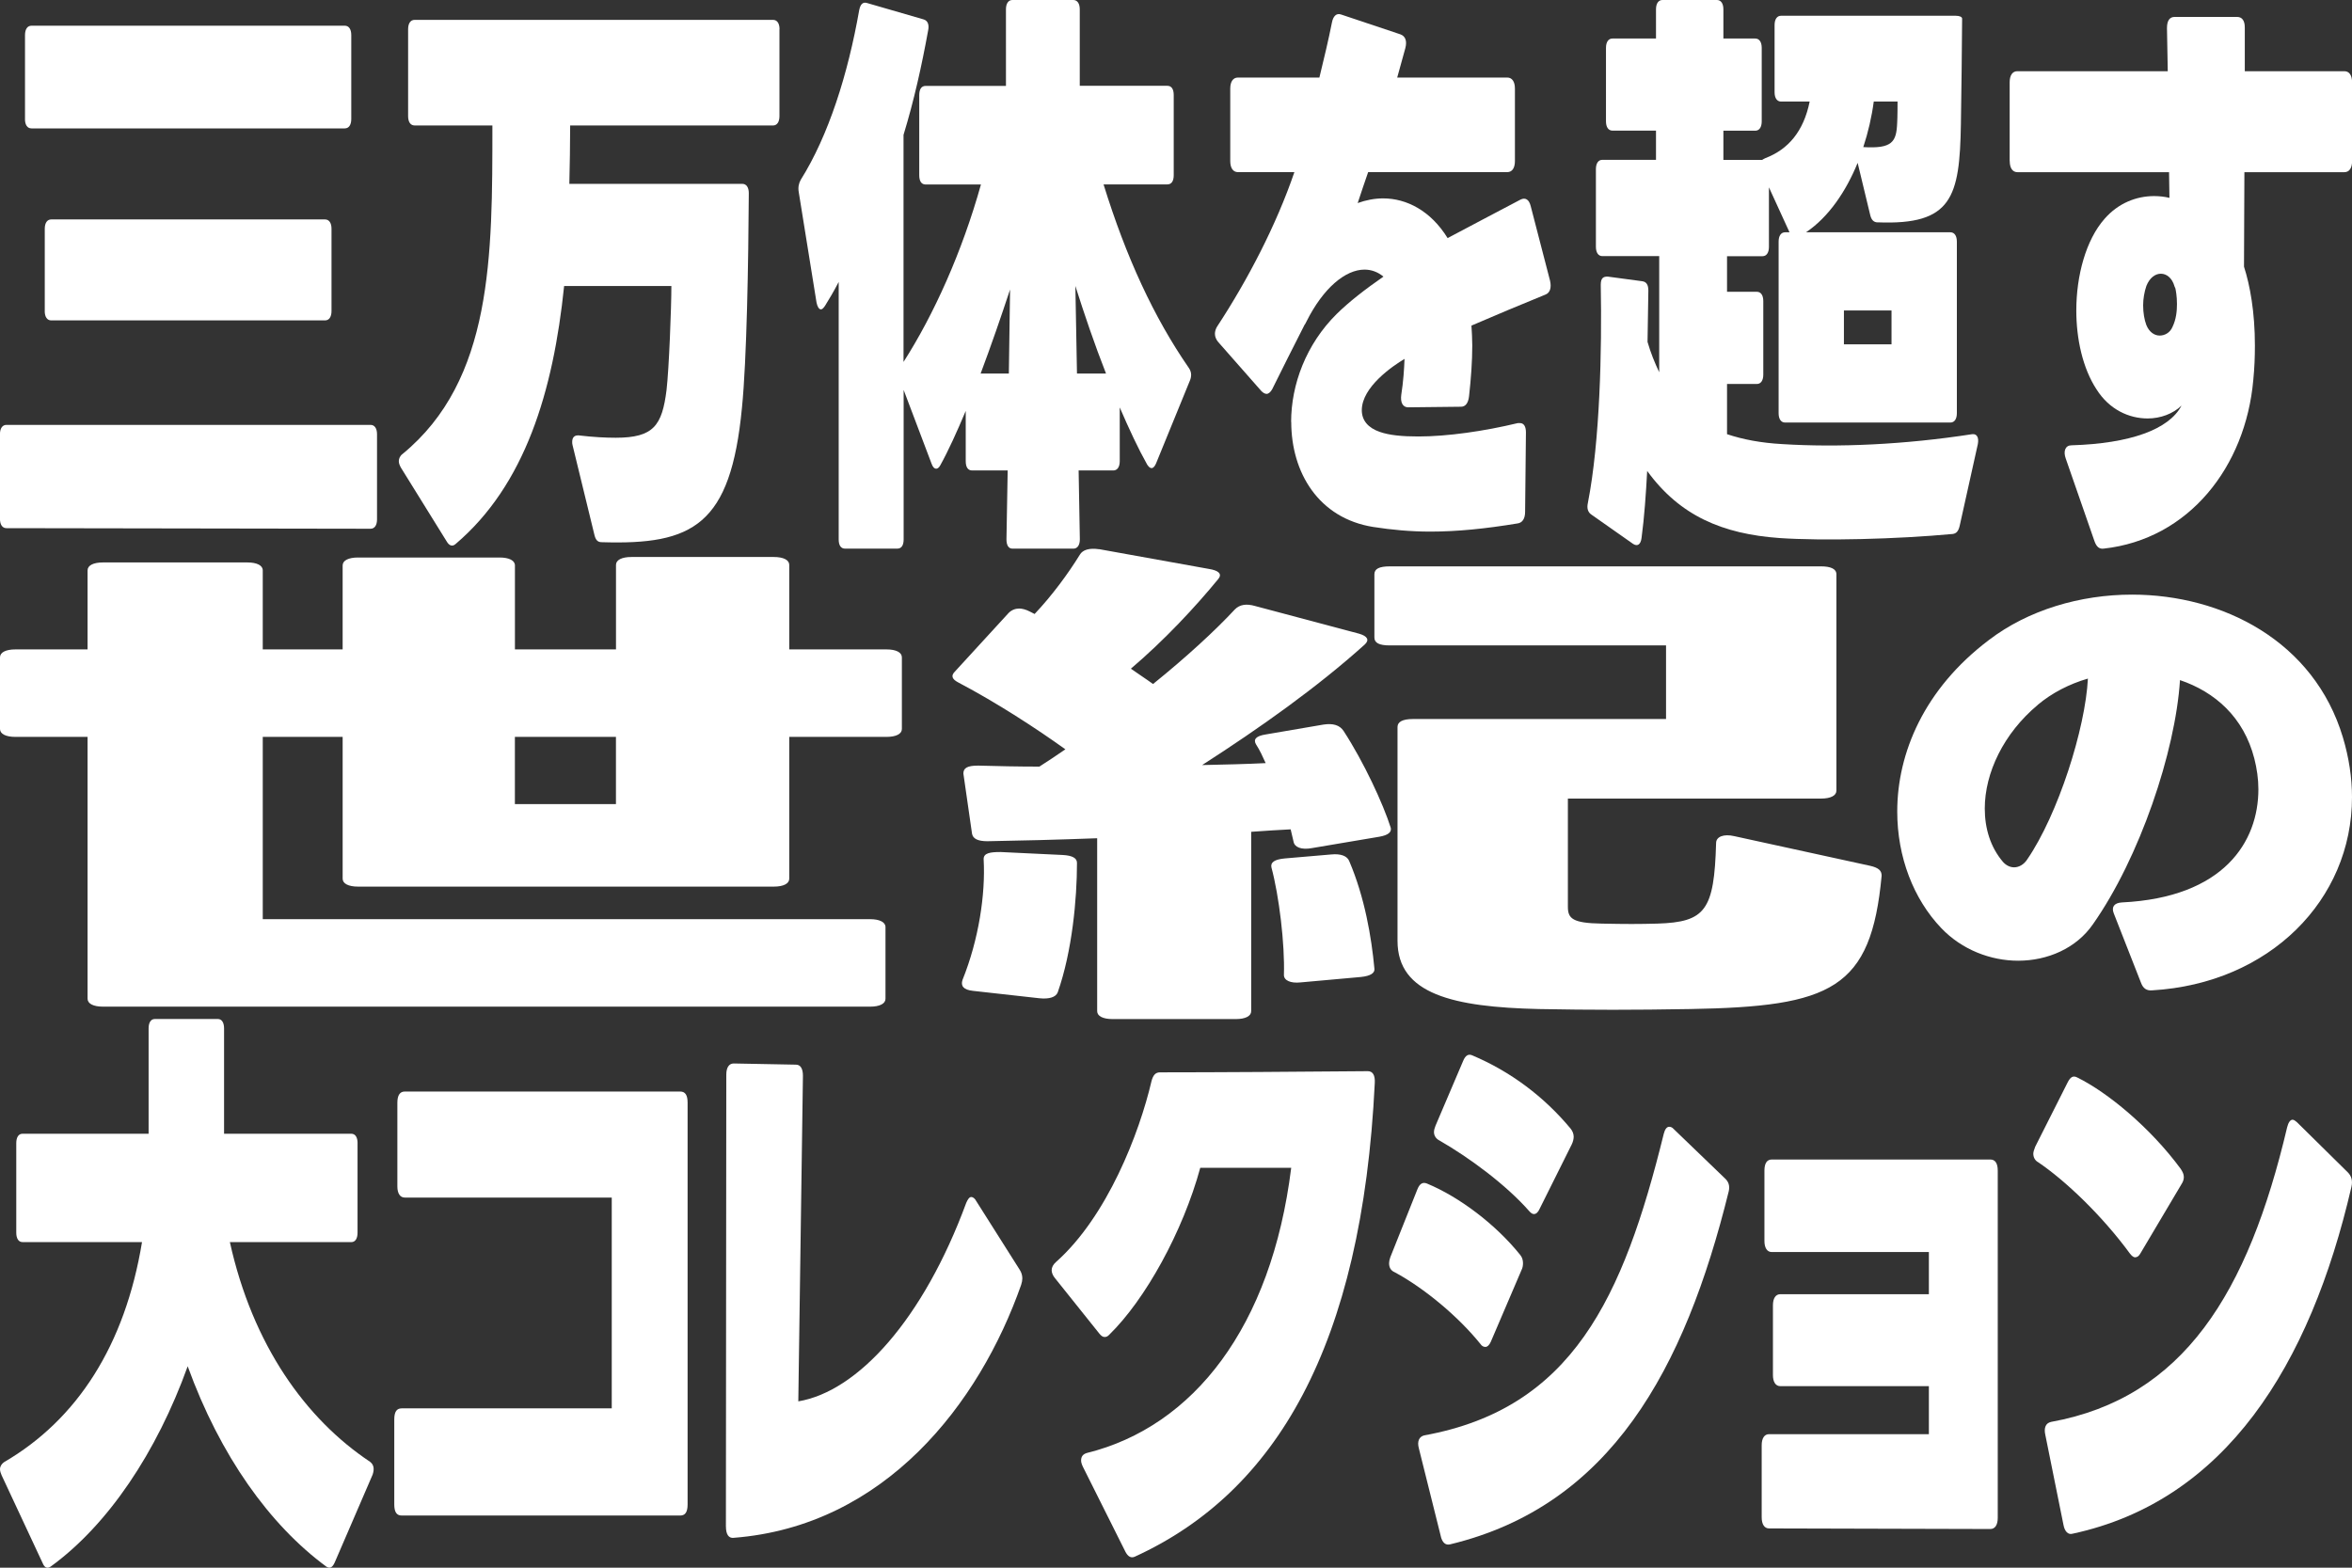
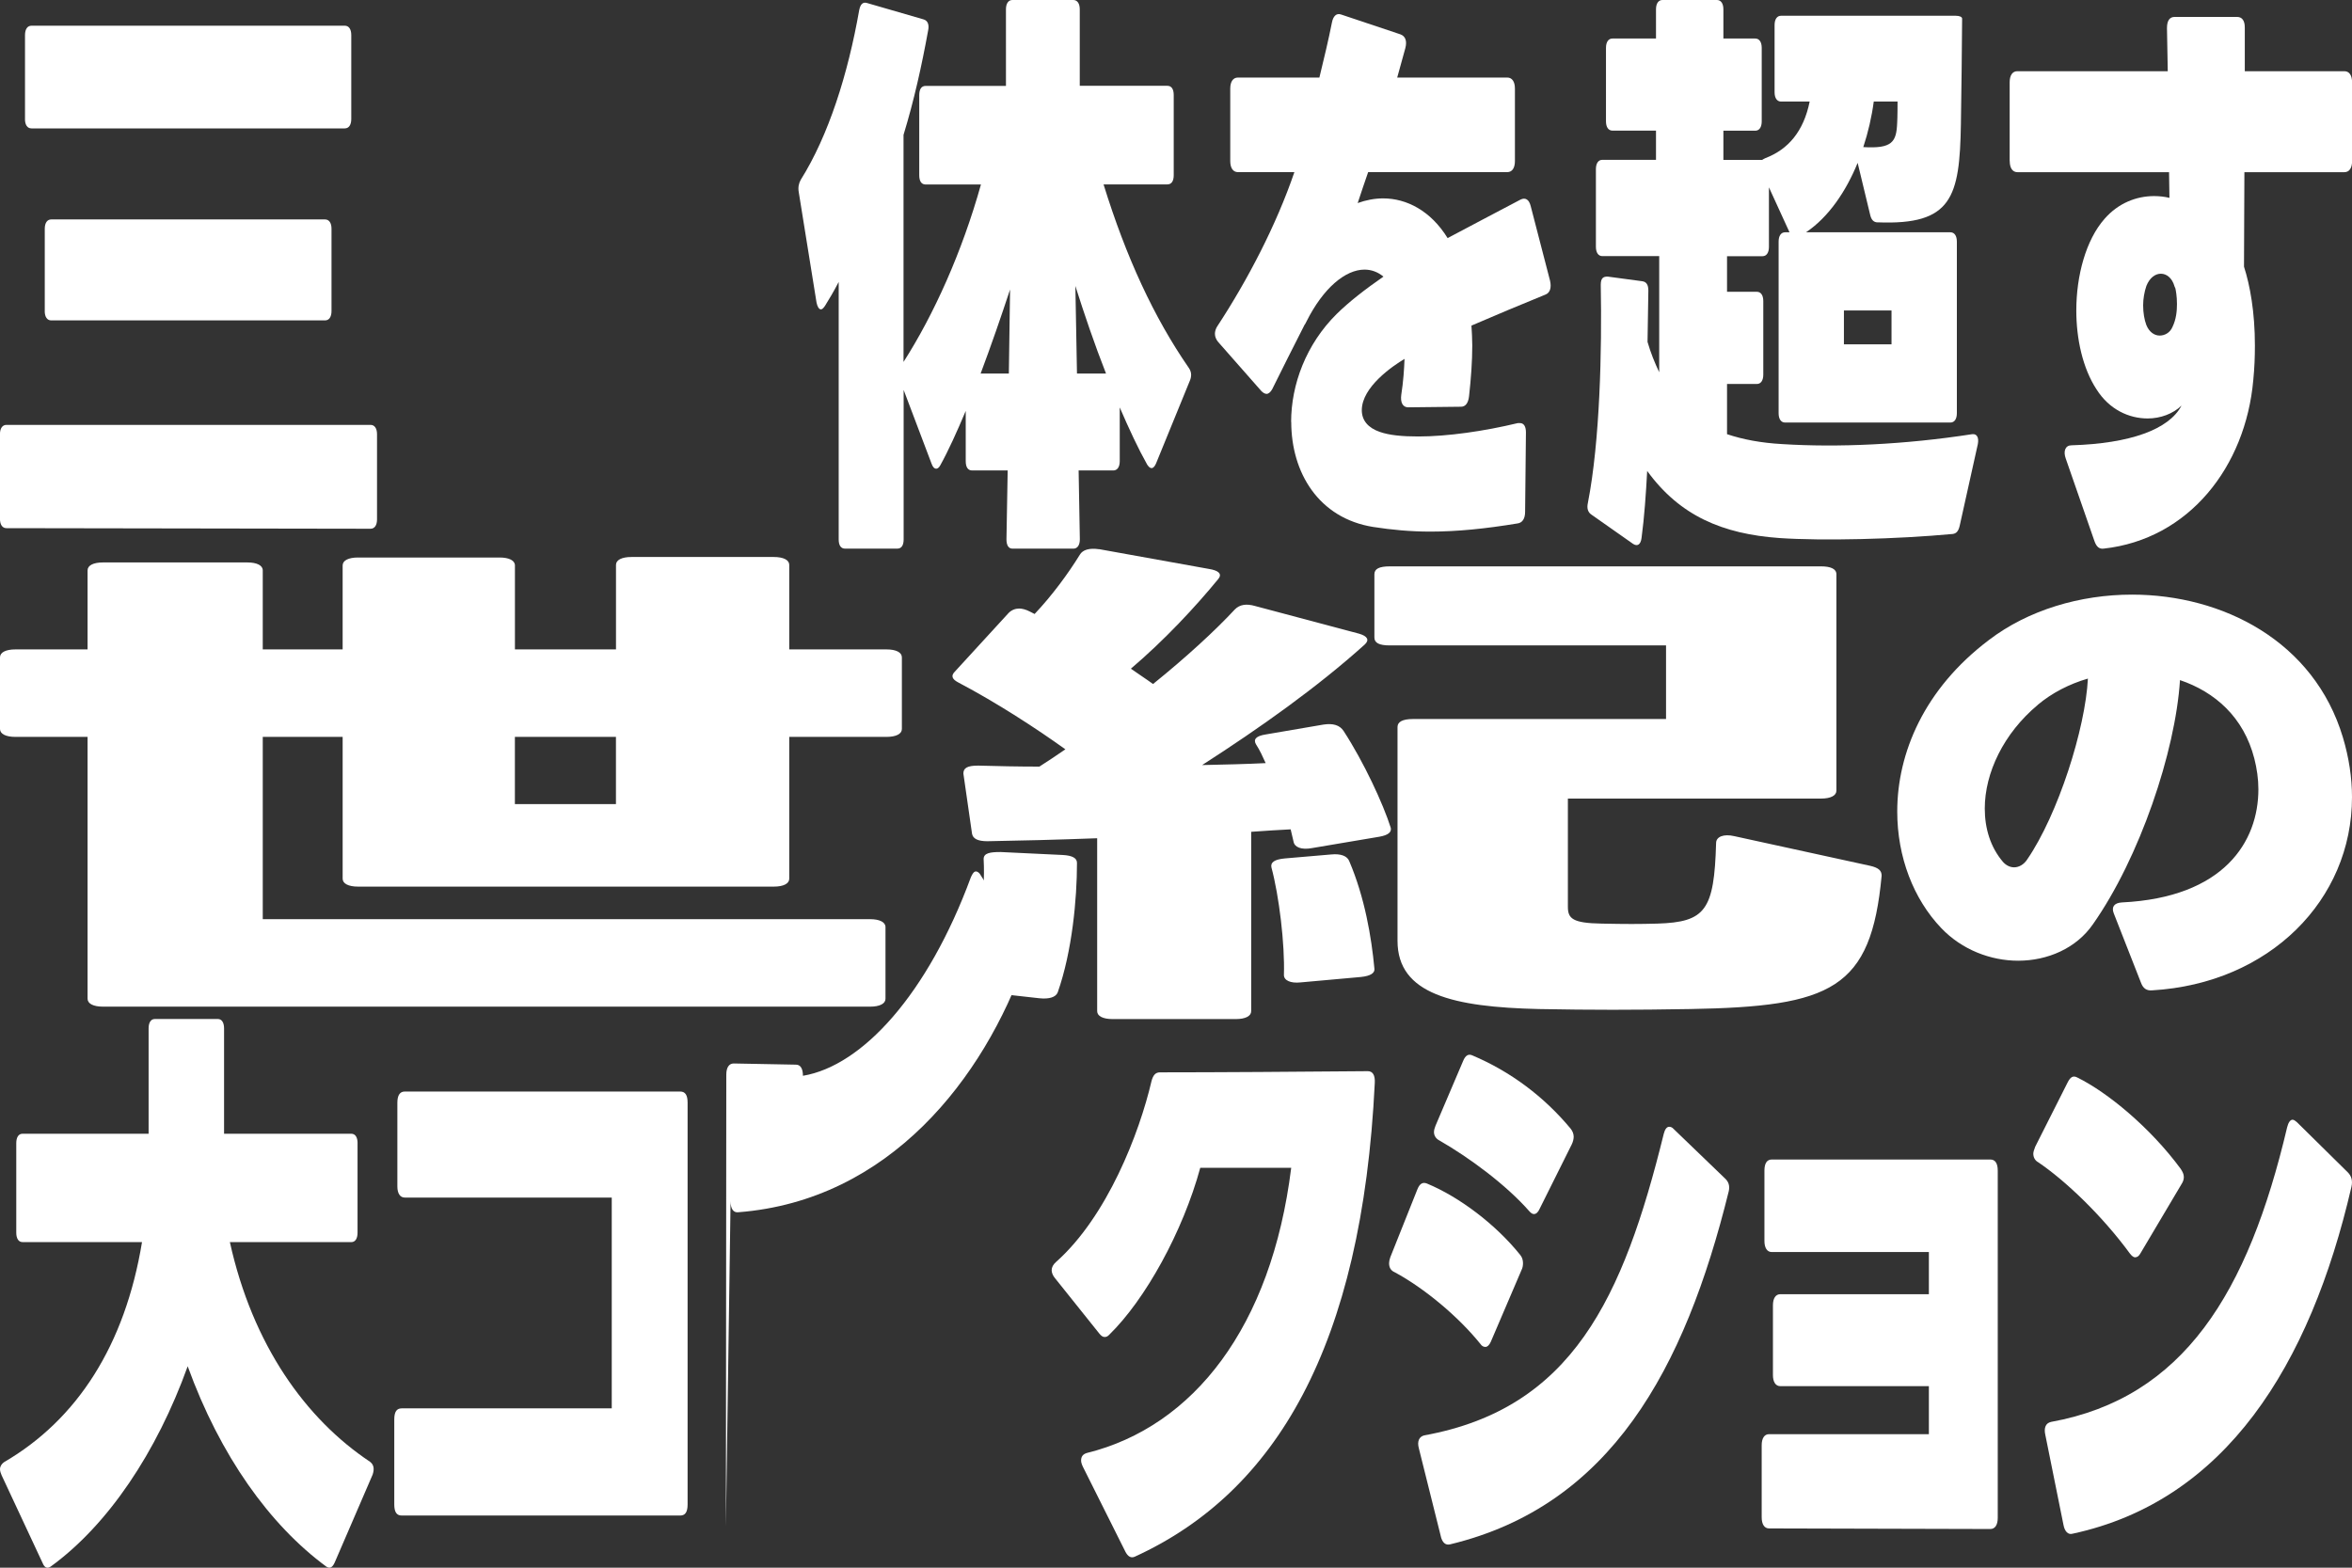
<svg xmlns="http://www.w3.org/2000/svg" id="a" viewBox="0 0 600 400" preserveAspectRatio="none">
  <rect x="0" y="0" width="600" height="400" fill="#333333" stroke="none" />
  <defs>
    <style>.b{fill:#fff;}</style>
  </defs>
  <path class="b" d="m94.53,134.91l-92.89-.15c-1.03,0-1.65-.89-1.65-2.38v-21.59c0-1.49.62-2.38,1.65-2.38h92.89c1.03,0,1.65.89,1.65,2.38v21.74c0,1.49-.62,2.38-1.65,2.38ZM6.38,30.38V8.94c0-1.49.62-2.38,1.65-2.38h79.93c1.03,0,1.65.89,1.65,2.38v21.44c0,1.49-.62,2.38-1.65,2.38H8.02c-1.03,0-1.65-.89-1.65-2.38Zm5.04,48.99v-21c0-1.49.62-2.38,1.65-2.38h69.85c1.03,0,1.65.89,1.65,2.38v21c0,1.49-.62,2.38-1.65,2.38H13.06c-1.03,0-1.65-.89-1.65-2.38Z" />
-   <path class="b" d="m198.84,7.45v22.19c0,1.49-.62,2.38-1.65,2.38h-51.74c0,4.77-.1,10.13-.21,14.89h44.13c1.03,0,1.65.89,1.65,2.38-.1,17.27-.51,42.59-1.75,54.8-2.88,29.93-12.45,34.99-35.8,34.25-1.03,0-1.54-.6-1.85-1.94l-5.55-22.78c-.1-.3-.1-.6-.1-.89,0-1.04.51-1.64,1.44-1.64h.21c3.81.45,6.89.6,9.46.6,9.67,0,11.83-3.13,12.96-12.21.62-5.36,1.23-21,1.23-26.51h-27.36c-2.78,26.95-9.98,50.78-27.67,65.82-.82.75-1.65.45-2.26-.6l-11.73-18.91c-.31-.6-.51-1.04-.51-1.64s.31-1.34.93-1.79c23.04-18.91,22.94-50.48,22.94-83.84h-19.85c-1.03,0-1.65-.89-1.65-2.38V7.45c0-1.49.62-2.38,1.65-2.38h91.45c1.03,0,1.65.89,1.65,2.38Z" />
  <path class="b" d="m303.24,93.82c.41.6.62,1.19.62,1.79,0,.45-.1,1.04-.31,1.49l-8.64,21.15c-.31.74-.72,1.19-1.13,1.19s-.72-.3-1.13-.89c-2.26-4.02-4.63-9.08-7-14.59v13.7c0,1.49-.62,2.38-1.64,2.38h-8.85l.31,17.57c0,1.49-.62,2.38-1.65,2.38h-15.53c-1.03,0-1.54-.89-1.54-2.38l.31-17.57h-9.05c-1.13,0-1.65-.89-1.65-2.38v-12.81c-2.26,5.36-4.42,10.13-6.48,13.85-.31.6-.72.89-1.03.89-.51,0-.93-.45-1.23-1.34l-7.1-18.76v38.12c0,1.49-.51,2.38-1.65,2.38h-13.27c-1.13,0-1.65-.89-1.65-2.38v-65.67c-1.23,2.38-2.47,4.47-3.5,6.11-.41.6-.72.89-1.03.89-.51,0-.93-.74-1.13-1.79l-4.53-28.14c-.21-1.19,0-2.23.51-3.13,7.1-11.32,12.04-26.95,14.92-43.33.31-1.49.93-2.08,1.95-1.79l14.4,4.17c1.13.3,1.54,1.34,1.23,2.83-1.65,9.08-3.6,17.87-6.28,26.66v57.93c7.72-12.06,14.92-28,19.75-45.27h-14.09c-1.13,0-1.65-.89-1.65-2.38v-20.4c0-1.49.51-2.38,1.65-2.38h20.47V2.38c0-1.49.62-2.38,1.65-2.38h15.53c1.03,0,1.65.89,1.65,2.38v19.51h22.32c1.13,0,1.65.89,1.65,2.38v20.4c0,1.49-.51,2.38-1.65,2.38h-16.25c5.76,18.61,12.86,33.95,21.71,46.76Zm-53.08,1.49h7.2l.31-21.44c-2.26,6.85-4.83,14.3-7.51,21.44Zm24.17-22.34l.41,22.34h7.41c-2.88-7.3-5.55-15.19-7.82-22.34Z" />
  <path class="b" d="m329.37,107.66c0-9.53,3.81-19.81,11.62-27.55,3.19-3.13,7.2-6.25,11.93-9.53-1.44-1.19-3.09-1.79-4.83-1.79-4.83,0-10.49,4.62-14.81,13.25-.2.45-.31.6-.51.89-2.88,5.66-5.66,11.17-8.23,16.38-.41.74-.93,1.19-1.44,1.19-.41,0-.93-.3-1.34-.74l-11.01-12.51c-.51-.6-.82-1.34-.82-2.08,0-.6.21-1.34.62-1.94,7.71-11.76,15.02-25.76,19.65-39.31h-14.4c-1.23,0-1.96-1.04-1.96-2.83v-18.47c0-1.79.72-2.83,1.96-2.83h20.78c1.23-5.06,2.37-9.83,3.19-14,.31-1.64,1.13-2.53,2.37-2.08l15.12,5.06c1.23.45,1.75,1.64,1.23,3.57-.72,2.68-1.44,5.21-2.06,7.45h28.08c1.23,0,1.95,1.04,1.95,2.83v18.47c0,1.79-.72,2.83-1.95,2.83h-35.49c-.82,2.38-1.75,5.06-2.67,7.89,2.06-.75,4.32-1.19,6.48-1.19,5.97,0,12.14,3.13,16.46,10.13,5.86-3.13,12.14-6.4,18.62-9.83,1.23-.6,2.16,0,2.57,1.64l4.94,19.06c.41,1.79,0,3.13-1.23,3.57-6.58,2.68-12.96,5.36-18.82,7.89.1,1.64.21,3.28.21,5.06,0,4.02-.31,8.34-.82,12.96-.21,1.79-.93,2.68-2.06,2.68l-13.47.15c-1.34,0-2.06-1.19-1.75-3.28.51-3.28.72-6.4.82-9.08-2.98,1.79-10.9,7.15-10.9,13.1,0,2.53,1.54,4.47,4.53,5.51,2.47.89,5.86,1.19,9.88,1.19,7.41,0,16.77-1.34,25.41-3.42h.51c1.03,0,1.54.89,1.54,2.38l-.21,20.25c0,1.79-.72,2.83-1.95,2.98-8.13,1.34-15.33,2.08-22.22,2.08-5.04,0-9.87-.45-14.61-1.19-13.89-2.23-20.88-13.85-20.88-26.8Z" />
  <path class="b" d="m479.03,56.74c-1.03,0-1.64-.6-1.95-1.94l-3.19-13.25c-2.98,7.3-7.41,13.85-13.17,17.72h36.83c1.03,0,1.65.89,1.65,2.38v43.78c0,1.49-.62,2.38-1.65,2.38h-42.17c-1.03,0-1.65-.89-1.65-2.38v-43.78c0-1.49.62-2.38,1.65-2.38h1.13l-5.25-11.47v15.19c0,1.49-.62,2.38-1.64,2.38h-9.05v9.08h7.61c1.03,0,1.64.89,1.64,2.38v18.76c0,1.49-.62,2.38-1.64,2.38h-7.61v12.81c4.01,1.34,8.64,2.23,14.09,2.53,14.09.89,31.17.15,48.45-2.53,1.23-.15,1.75.89,1.44,2.53l-4.63,20.85c-.31,1.34-.82,1.94-1.75,2.08-14.4,1.34-33.23,1.79-44.23,1.04-14.5-1.04-25.41-5.66-33.74-17.12-.31,5.81-.72,11.76-1.44,17.12-.21,1.64-1.03,2.23-2.16,1.49l-10.6-7.45c-.93-.6-1.23-1.64-.93-2.98,3.09-15.78,3.6-39.02,3.29-55.54v-.15c0-1.79.72-2.08,1.75-2.08l8.85,1.19c1.03.15,1.54.89,1.54,2.38-.1,4.02-.1,8.79-.21,13.1.82,2.83,1.85,5.36,2.98,7.74v-29.63h-14.5c-1.03,0-1.65-.89-1.65-2.38v-19.81c0-1.49.62-2.38,1.65-2.38h13.68v-7.45h-11.11c-1.03,0-1.65-.89-1.65-2.38V12.21c0-1.49.62-2.38,1.65-2.38h11.11V2.38c0-1.49.62-2.38,1.65-2.38h13.89c1.03,0,1.65.89,1.65,2.38v7.45h8.13c1.03,0,1.65.89,1.65,2.38v18.76c0,1.49-.62,2.38-1.65,2.38h-8.13v7.45h9.88c.21-.15.51-.3.82-.45,5.86-2.23,9.77-6.85,11.31-14.44h-7.3c-1.03,0-1.65-.89-1.65-2.38V6.4c0-1.49.62-2.38,1.65-2.38h44.54c1.03,0,1.65.3,1.65.74,0,3.72-.21,21.74-.31,26.95-.31,18.61-2.26,25.76-21.19,25.02Zm-8.64,31.12h12.14v-8.64h-12.14v8.64Zm4.94-50.33c7.41.45,8.44-1.34,8.64-6.11.1-1.34.1-5.51.1-5.51h-6.07c-.51,3.87-1.44,7.89-2.67,11.62Z" />
  <path class="b" d="m512.67,41.1v-20.1c0-1.79.72-2.83,1.96-2.83h38.37c-.1-3.72-.1-7.3-.2-11.02,0-1.94.72-2.83,1.95-2.83h15.94c1.23,0,1.96.89,1.96,2.68v11.17h25.41c1.23,0,1.96,1.04,1.96,2.83v20.1c0,1.79-.72,2.83-1.96,2.83h-25.51c0,7.59-.1,15.64-.1,24.12,1.54,4.77,2.78,11.61,2.78,20.1,0,2.83-.1,5.66-.41,8.79-1.96,22.19-16.46,40.65-38.16,43.04-1.13.15-1.85-.45-2.37-1.94l-7.3-21c-.72-1.94-.1-3.42,1.44-3.42,14.92-.45,24.89-4.02,28.08-10.13-2.16,2.08-5.35,3.28-8.64,3.28-4.73,0-9.77-2.23-13.06-7.45-3.5-5.36-5.14-12.81-5.14-20.1,0-8.94,2.47-18.02,7.2-23.38,3.5-4.02,8.13-5.81,12.65-5.81,1.34,0,2.67.15,3.91.45,0-2.08-.1-4.32-.1-6.55h-38.68c-1.23,0-1.96-1.04-1.96-2.83Zm42.07,32.02c-.62-2.23-2.06-3.28-3.5-3.28s-2.88,1.04-3.7,3.13c-.51,1.49-.82,3.28-.82,4.91,0,1.94.31,3.72.82,5.06.72,1.79,2.06,2.68,3.39,2.68s2.67-.74,3.29-2.23c.93-1.94,1.13-4.02,1.13-5.81,0-2.08-.31-3.57-.41-4.02-.1-.15-.1-.3-.21-.45Z" />
  <path class="b" d="m22.34,254.83v-66.81H3.93c-2.46,0-3.93-.76-3.93-2.02v-18.28c0-1.26,1.47-2.02,3.93-2.02h18.41v-20.17c0-1.26,1.47-2.02,3.93-2.02h36.83c2.45,0,3.93.76,3.93,2.02v20.17h20.38v-21.43c0-1.26,1.47-2.02,3.93-2.02h36.09c2.45,0,3.93.76,3.93,2.02v21.43h25.78v-21.56c0-1.26,1.47-2.02,3.93-2.02h36.34c2.46,0,3.93.76,3.93,2.02v21.56h24.8c2.46,0,3.93.76,3.93,2.02v18.28c0,1.26-1.47,2.02-3.93,2.02h-24.8v36.18c0,1.26-1.47,2.02-3.93,2.02h-106.07c-2.46,0-3.93-.76-3.93-2.02v-36.18h-20.38v46.51h154.93c2.45,0,3.93.76,3.93,2.02v18.28c0,1.26-1.47,2.02-3.93,2.02H26.27c-2.45,0-3.93-.76-3.93-2.02Zm134.79-66.81h-25.78v17.14h25.78v-17.14Z" />
  <path class="b" d="m280.39,140.12l27.99,5.04c2.45.38,3.44,1.26,2.45,2.52-5.89,7.19-13.75,15.63-22.34,22.94,1.96,1.39,3.93,2.65,5.65,3.91,8.59-6.93,15.96-13.74,20.87-19.03,1.23-1.26,2.95-1.51,5.15-.88l26.52,7.06c2.21.63,2.7,1.64,1.47,2.77-12.03,10.84-26.76,21.3-41.49,30.76,5.89-.13,11.29-.25,16.21-.5-.74-1.64-1.47-3.28-2.46-4.79-.74-1.26,0-2.14,2.46-2.52l14.73-2.52c2.46-.38,4.17.13,5.16,1.64,5.16,7.94,10.07,18.53,12.03,24.71.25,1.13-.74,1.89-2.95,2.27l-17.19,2.9c-2.7.5-4.42-.25-4.66-1.64-.25-1.01-.49-2.14-.74-3.15-2.95.13-6.38.38-10.07.63v45.76c0,1.26-1.47,2.02-3.93,2.02h-31.43c-2.46,0-3.93-.76-3.93-2.02v-44.12c-10.07.38-19.89.63-27.99.76-2.45,0-3.68-.63-3.93-1.89l-2.21-15.38c0-1.39.98-2.02,3.68-2.02h.24c4.66.13,10.07.25,15.47.25,2.21-1.39,4.42-2.9,6.63-4.41-7.37-5.29-17.43-11.85-27.25-17.02-1.72-.88-1.96-1.76-.98-2.77l13.75-15c.74-.76,1.72-1.13,2.7-1.13.74,0,1.72.25,2.7.76l1.23.63c4.42-4.66,8.59-10.34,11.54-15.13.74-1.26,2.45-1.76,4.91-1.39Zm-25.29,77.27l15.96.76c2.45.13,3.68.76,3.68,2.02,0,9.2-1.23,22.56-4.91,33.03-.49,1.26-2.21,1.76-4.66,1.51l-16.94-1.89c-2.45-.25-3.19-1.26-2.7-2.77,4.17-10.34,5.89-21.93,5.4-30.76v-.13c0-1.51,1.72-1.76,4.17-1.76Zm92.07,31.89l-15.47,1.39c-2.45.25-4.17-.5-4.17-1.89.25-7.94-1.23-20.17-3.19-27.48-.25-1.26.74-2.02,3.44-2.27l11.78-1.01c2.46-.25,4.17.38,4.66,1.76,3.93,9.2,5.65,19.41,6.38,27.23.25,1.26-.98,2.02-3.44,2.27Zm95.27-35.93l34.62,7.56c2.21.5,2.95,1.26,2.95,2.52-2.7,28.99-12.77,33.4-48.86,34.03-14.49.25-25.29.25-38.55,0-21.85-.5-36.09-3.78-36.09-17.4v-54.58c0-1.26,1.23-2.02,3.93-2.02h64.57v-18.78h-70.47c-2.7,0-3.93-.63-3.93-2.02v-16.13c0-1.39,1.23-2.02,3.93-2.02h110c2.45,0,3.93.63,3.93,2.02v55.21c0,1.26-1.47,2.02-3.93,2.02h-64.57v27.61c0,3.03,1.23,4.16,8.59,4.29,6.38.13,9.33.13,14.24,0,12.28-.38,14.49-3.4,14.98-20.55,0-1.64,1.96-2.4,4.66-1.76Z" />
  <path class="b" d="m546.19,250.8l-6.97-17.77c-.64-1.64.13-2.65,2.06-2.77,26.06-1.26,34.84-15.5,34.84-28.87,0-2.65-.39-5.29-1.03-7.82-2.71-10.59-10.06-17.02-18.97-20.04-1.16,18.28-10.32,45.38-22.19,62.27-4.26,6.18-11.61,9.33-19.1,9.33-6.97,0-14.32-2.77-19.61-8.32-7.1-7.44-11.23-18.15-11.23-29.75,0-14.87,6.84-31.26,23.36-43.74,10.06-7.69,23.35-11.6,36.52-11.6,23.1,0,46.45,11.85,53.81,36.43,1.55,5.17,2.32,10.34,2.32,15.25,0,26.22-21.03,47.52-50.97,49.29-1.42.13-2.32-.5-2.84-1.89Zm-26.32-70.97c-8.77,7.31-13.55,17.4-13.55,26.47,0,5.04,1.42,9.83,4.64,13.61.77.88,1.81,1.39,2.84,1.39,1.16,0,2.45-.63,3.35-2.02,7.87-11.47,14.84-33.4,15.48-46.14-4.77,1.39-9.16,3.66-12.77,6.68Z" />
  <path class="b" d="m91.21,291.68v22.86c0,1.49-.59,2.39-1.58,2.39h-30.99c5.82,26.3,19.35,45.12,35.73,56.03.99.75,1.18,1.79.69,3.29l-9.67,22.41c-.59,1.34-1.28,1.64-2.17,1.05-14.41-10.61-27.05-28.24-35.34-51.1-7.9,21.96-20.33,40.49-34.94,51.1-.89.6-1.58.3-2.07-.9L.4,376.39c-.2-.45-.4-1.05-.4-1.5,0-.75.4-1.34.99-1.79,18.75-10.91,30.9-29.88,35.24-56.18H5.73c-.99,0-1.58-.9-1.58-2.39v-22.86c0-1.49.59-2.39,1.58-2.39h32.18v-26.89c0-1.49.59-2.39,1.58-2.39h16.09c.99,0,1.58.9,1.58,2.39v26.89h32.48c.99,0,1.58.9,1.58,2.39Z" />
  <path class="b" d="m100.58,383.86v-21.67c0-1.94.59-2.84,1.88-2.84h53.6v-53.79h-52.81c-1.18,0-1.88-1.05-1.88-2.84v-21.37c0-1.94.69-2.84,1.88-2.84h70.28c1.28,0,1.88.9,1.88,2.84v102.5c0,1.94-.59,2.84-1.88,2.84h-71.07c-1.28,0-1.88-.9-1.88-2.84Z" />
-   <path class="b" d="m185.18,389.54l.1-115.35c0-1.79.69-2.84,1.88-2.84l15.89.3c1.18,0,1.78,1.05,1.78,2.84l-1.18,83.07c15.2-2.54,31.88-20.92,42.84-50.65.39-.9.79-1.49,1.28-1.49.39,0,.89.3,1.28,1.05l11.06,17.48c.49.75.69,1.49.69,2.24,0,.45-.1,1.05-.3,1.64-10.66,30.33-34.75,61.56-73.34,64.55-1.28.15-1.97-.9-1.97-2.84Z" />
+   <path class="b" d="m185.18,389.54l.1-115.35c0-1.79.69-2.84,1.88-2.84l15.89.3c1.18,0,1.78,1.05,1.78,2.84c15.2-2.54,31.88-20.92,42.84-50.65.39-.9.79-1.49,1.28-1.49.39,0,.89.3,1.28,1.05l11.06,17.48c.49.75.69,1.49.69,2.24,0,.45-.1,1.05-.3,1.64-10.66,30.33-34.75,61.56-73.34,64.55-1.28.15-1.97-.9-1.97-2.84Z" />
  <path class="b" d="m287.04,395.82l-10.76-21.51c-.3-.6-.49-1.2-.49-1.64,0-1.05.49-1.65,1.48-1.94,27.15-6.72,47.08-32.12,52.12-72.77h-23.2c-4.44,16.29-14.02,33.62-23.2,42.58-.4.45-.79.6-1.19.6-.49,0-.89-.3-1.38-.9l-11.35-14.19c-.49-.6-.79-1.35-.79-1.94,0-.75.4-1.49,1.09-2.09,13.13-11.65,21.32-33.02,24.38-46.17.4-1.49.99-2.24,2.17-2.24,14.31,0,35.93-.15,53.01-.3,1.28,0,1.88,1.05,1.78,2.99-3.26,67.24-25.27,104.44-61.2,120.88-.99.45-1.78,0-2.47-1.35Z" />
  <path class="b" d="m355.64,324.55c-.89-.45-1.28-1.19-1.28-2.24,0-.45.1-.9.3-1.5l6.91-17.33c.59-1.49,1.38-1.94,2.47-1.49,8.29,3.44,17.57,10.46,23.79,18.23.49.6.69,1.34.69,2.09,0,.6-.1,1.2-.4,1.79l-7.8,18.23c-.4.9-.89,1.34-1.38,1.34-.4,0-.89-.15-1.28-.75-5.53-6.87-14.21-14.2-22.01-18.38Zm11.94,67.54l-5.63-22.56c-.49-1.79.1-2.99,1.38-3.29,37.71-6.87,50.74-34.96,61.1-76.95.3-1.19.79-1.79,1.38-1.79.4,0,.79.15,1.18.6l13.03,12.55c.99.9,1.28,1.94.99,3.29-11.25,45.57-30.21,80.24-71.07,90.1-1.18.3-1.97-.45-2.37-1.94Zm-.49-101.15c-.79-.45-1.28-1.2-1.28-2.09,0-.6.2-1.05.4-1.64l7.01-16.44c.59-1.49,1.38-1.94,2.37-1.49,9.87,4.18,18.36,10.61,25.07,18.68.49.6.79,1.34.79,2.09,0,.6-.2,1.34-.49,1.94l-8.19,16.43c-.4.9-.89,1.35-1.48,1.35-.39,0-.79-.3-1.18-.75-5.92-6.72-15.2-13.6-23-18.08Z" />
  <path class="b" d="m449.41,387.15v-18.38c0-1.79.69-2.84,1.88-2.84h40.77v-12.25h-37.9c-1.18,0-1.88-1.05-1.88-2.84v-17.78c0-1.79.69-2.84,1.88-2.84h37.9v-10.76h-40.08c-1.18,0-1.87-1.05-1.87-2.84v-17.93c0-1.94.69-2.84,1.87-2.84h55.77c1.18,0,1.88.9,1.88,2.84v88.6c0,1.79-.69,2.84-1.88,2.84l-56.46-.15c-1.18,0-1.88-1.05-1.88-2.84Z" />
  <path class="b" d="m519.79,296.46c-.69-.45-1.09-1.2-1.09-2.09,0-.45.2-1.05.49-1.79l8.29-16.44c.69-1.34,1.38-1.79,2.47-1.2,7.6,3.74,18.56,12.7,26.36,23.31.49.75.79,1.35.79,2.09,0,.6-.2,1.2-.59,1.79l-10.46,17.63c-.39.75-.89,1.05-1.38,1.05-.39,0-.79-.3-1.28-.9-7.11-9.71-16.48-18.68-23.59-23.46Zm6.61,92.64l-4.64-23.01c-.4-1.79.1-2.99,1.48-3.29,33.76-6.13,50.24-32.87,60.21-75.16.3-1.2.79-1.94,1.38-1.94.39,0,.69.3,1.09.6l13.03,12.85c.89.9,1.28,2.09.89,3.74-10.56,45.57-32.18,80.09-71.17,88.45-1.09.3-1.97-.6-2.27-2.24Z" />
</svg>